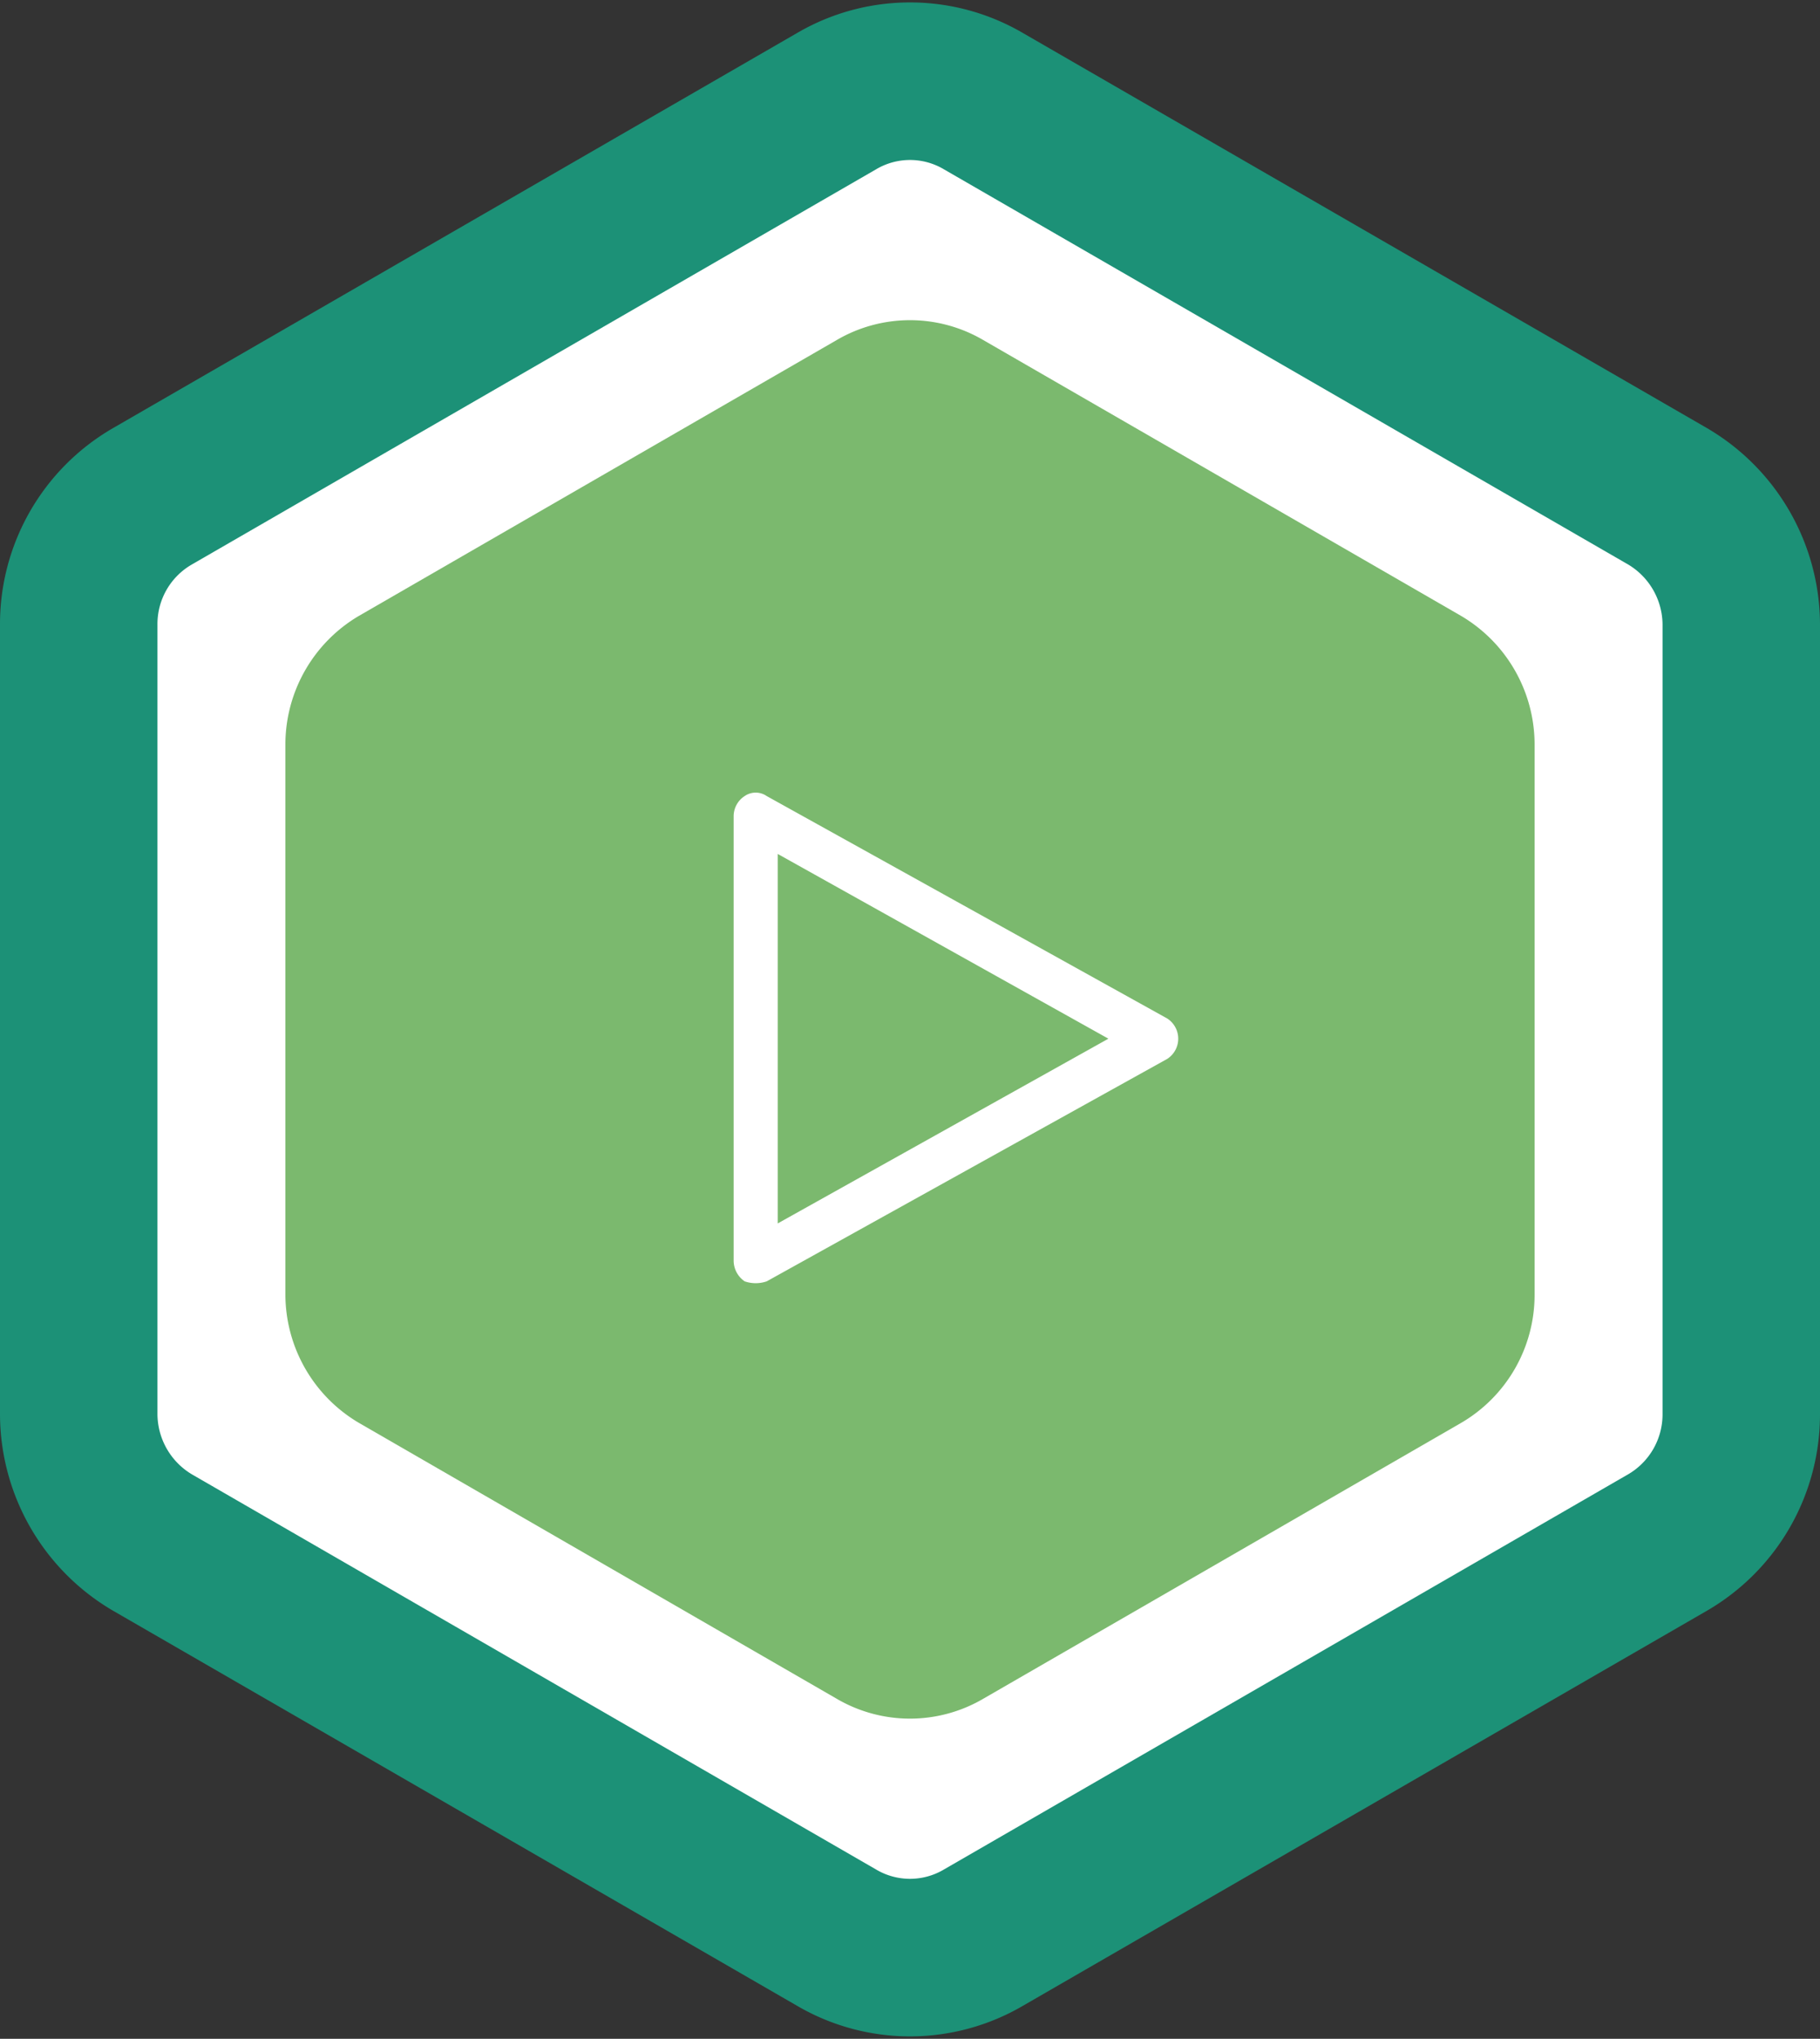
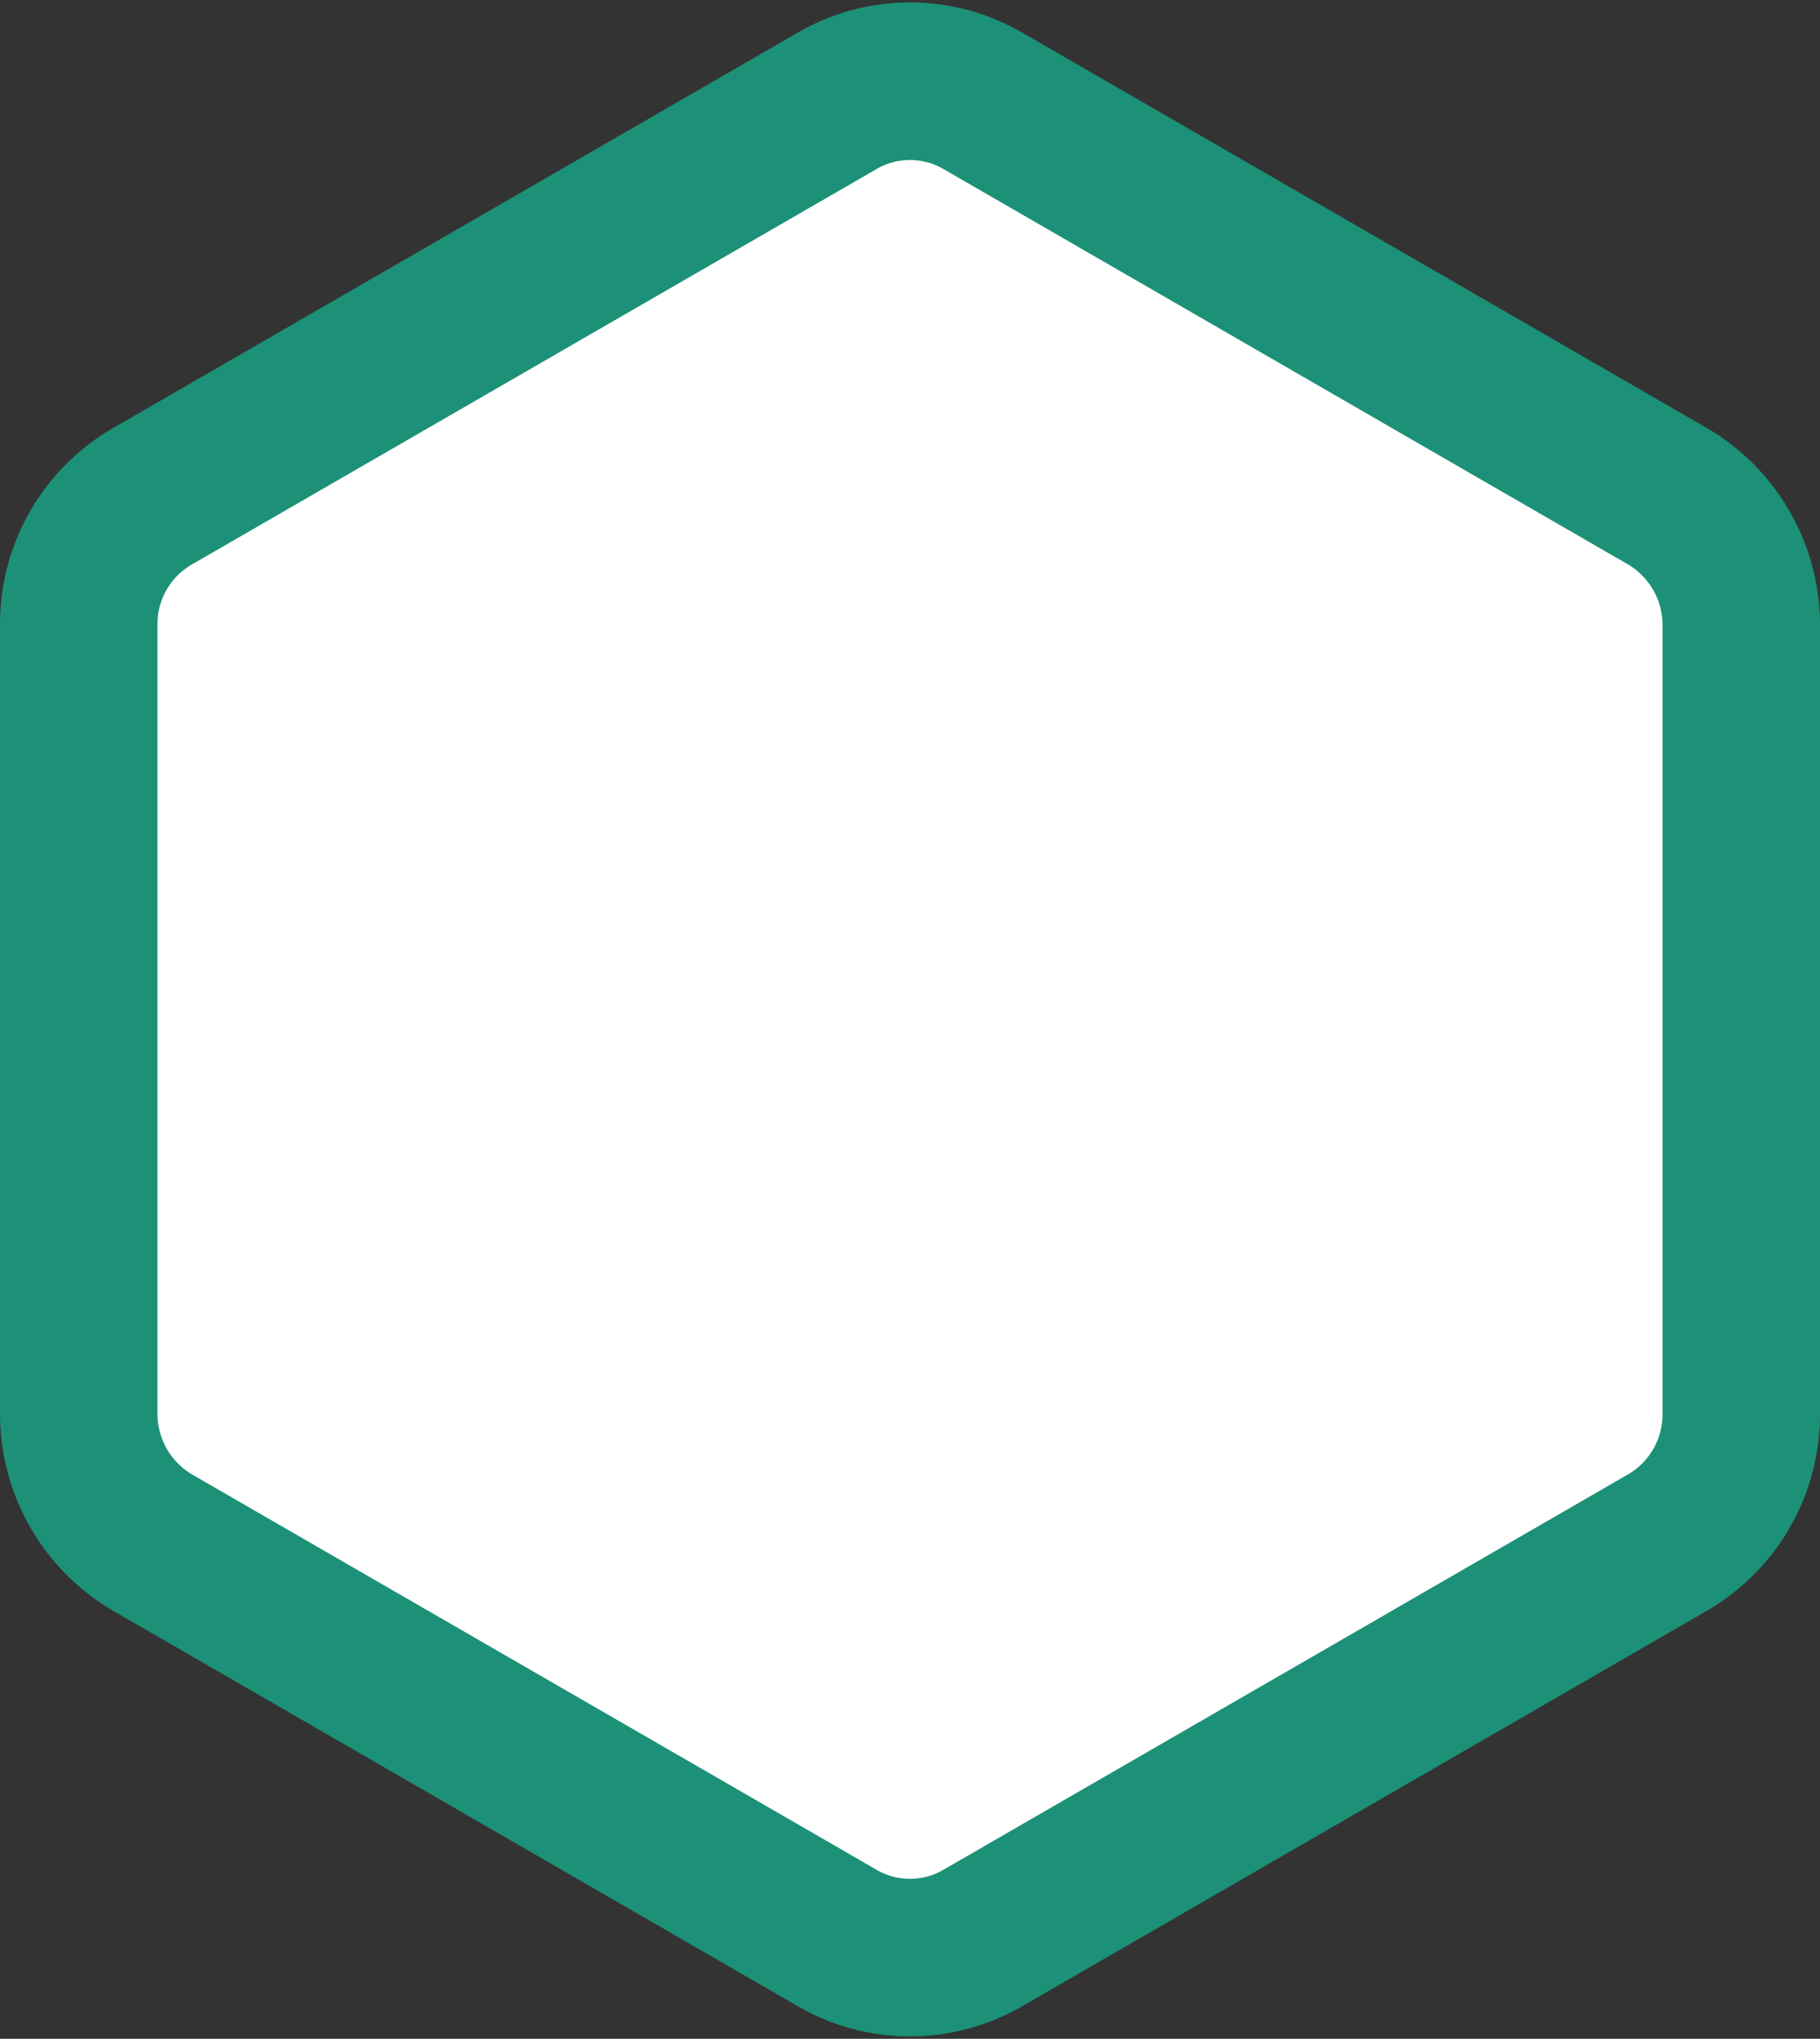
<svg xmlns="http://www.w3.org/2000/svg" viewBox="0 0 115.586 129.398">
  <rect x="0" y="0" width="115.586" height="129.398" fill="#333333" stroke="none" />
  <defs>
    <style>

      .cls-1, .cls-3 {

        fill: #fff;

      }



      .cls-1 {

        stroke: #1c9177;

        stroke-miterlimit: 10;

        stroke-width: 10px;

      }



      .cls-2 {

        fill: #7bb96e;

      }

    </style>
  </defs>
  <g id="Group_288" data-name="Group 288" transform="translate(5 5.154)">
    <g id="Group_260" data-name="Group 260" transform="translate(0 0)">
      <path id="Path_184" data-name="Path 184" class="cls-1" d="M518.5,329.686v50.168a9.479,9.479,0,0,0,4.667,8.108l43.459,25.084a9.217,9.217,0,0,0,9.334,0l43.459-25.084a9.407,9.407,0,0,0,4.667-8.108V329.686a9.479,9.479,0,0,0-4.667-8.108L575.96,296.494a9.217,9.217,0,0,0-9.334,0l-43.459,25.084A9.355,9.355,0,0,0,518.5,329.686Z" transform="translate(-518.5 -295.225)" />
-       <path id="Path_185" data-name="Path 185" class="cls-2" d="M541,348.1v35a9.479,9.479,0,0,0,4.667,8.109L576,408.712a9.217,9.217,0,0,0,9.334,0l30.334-17.5a9.407,9.407,0,0,0,4.667-8.109v-35a9.479,9.479,0,0,0-4.667-8.109l-30.334-17.5a9.217,9.217,0,0,0-9.334,0l-30.334,17.5A9.479,9.479,0,0,0,541,348.1Z" transform="translate(-527.875 -306.058)" />
    </g>
    <g id="Group_265" data-name="Group 265" transform="translate(41.593 45.151)">
-       <path id="Path_195" data-name="Path 195" class="cls-3" d="M590.5,403.644a2.158,2.158,0,0,0,1.4,0l25.434-14.117a1.526,1.526,0,0,0,0-2.567L591.9,372.844a1.229,1.229,0,0,0-1.4,0,1.522,1.522,0,0,0-.7,1.283v28.234A1.6,1.6,0,0,0,590.5,403.644Zm2.1-27.126,21,11.725-21,11.725Z" transform="translate(-589.8 -372.625)" />
+       <path id="Path_195" data-name="Path 195" class="cls-3" d="M590.5,403.644a2.158,2.158,0,0,0,1.4,0l25.434-14.117a1.526,1.526,0,0,0,0-2.567L591.9,372.844v28.234A1.6,1.6,0,0,0,590.5,403.644Zm2.1-27.126,21,11.725-21,11.725Z" transform="translate(-589.8 -372.625)" />
    </g>
  </g>
</svg>